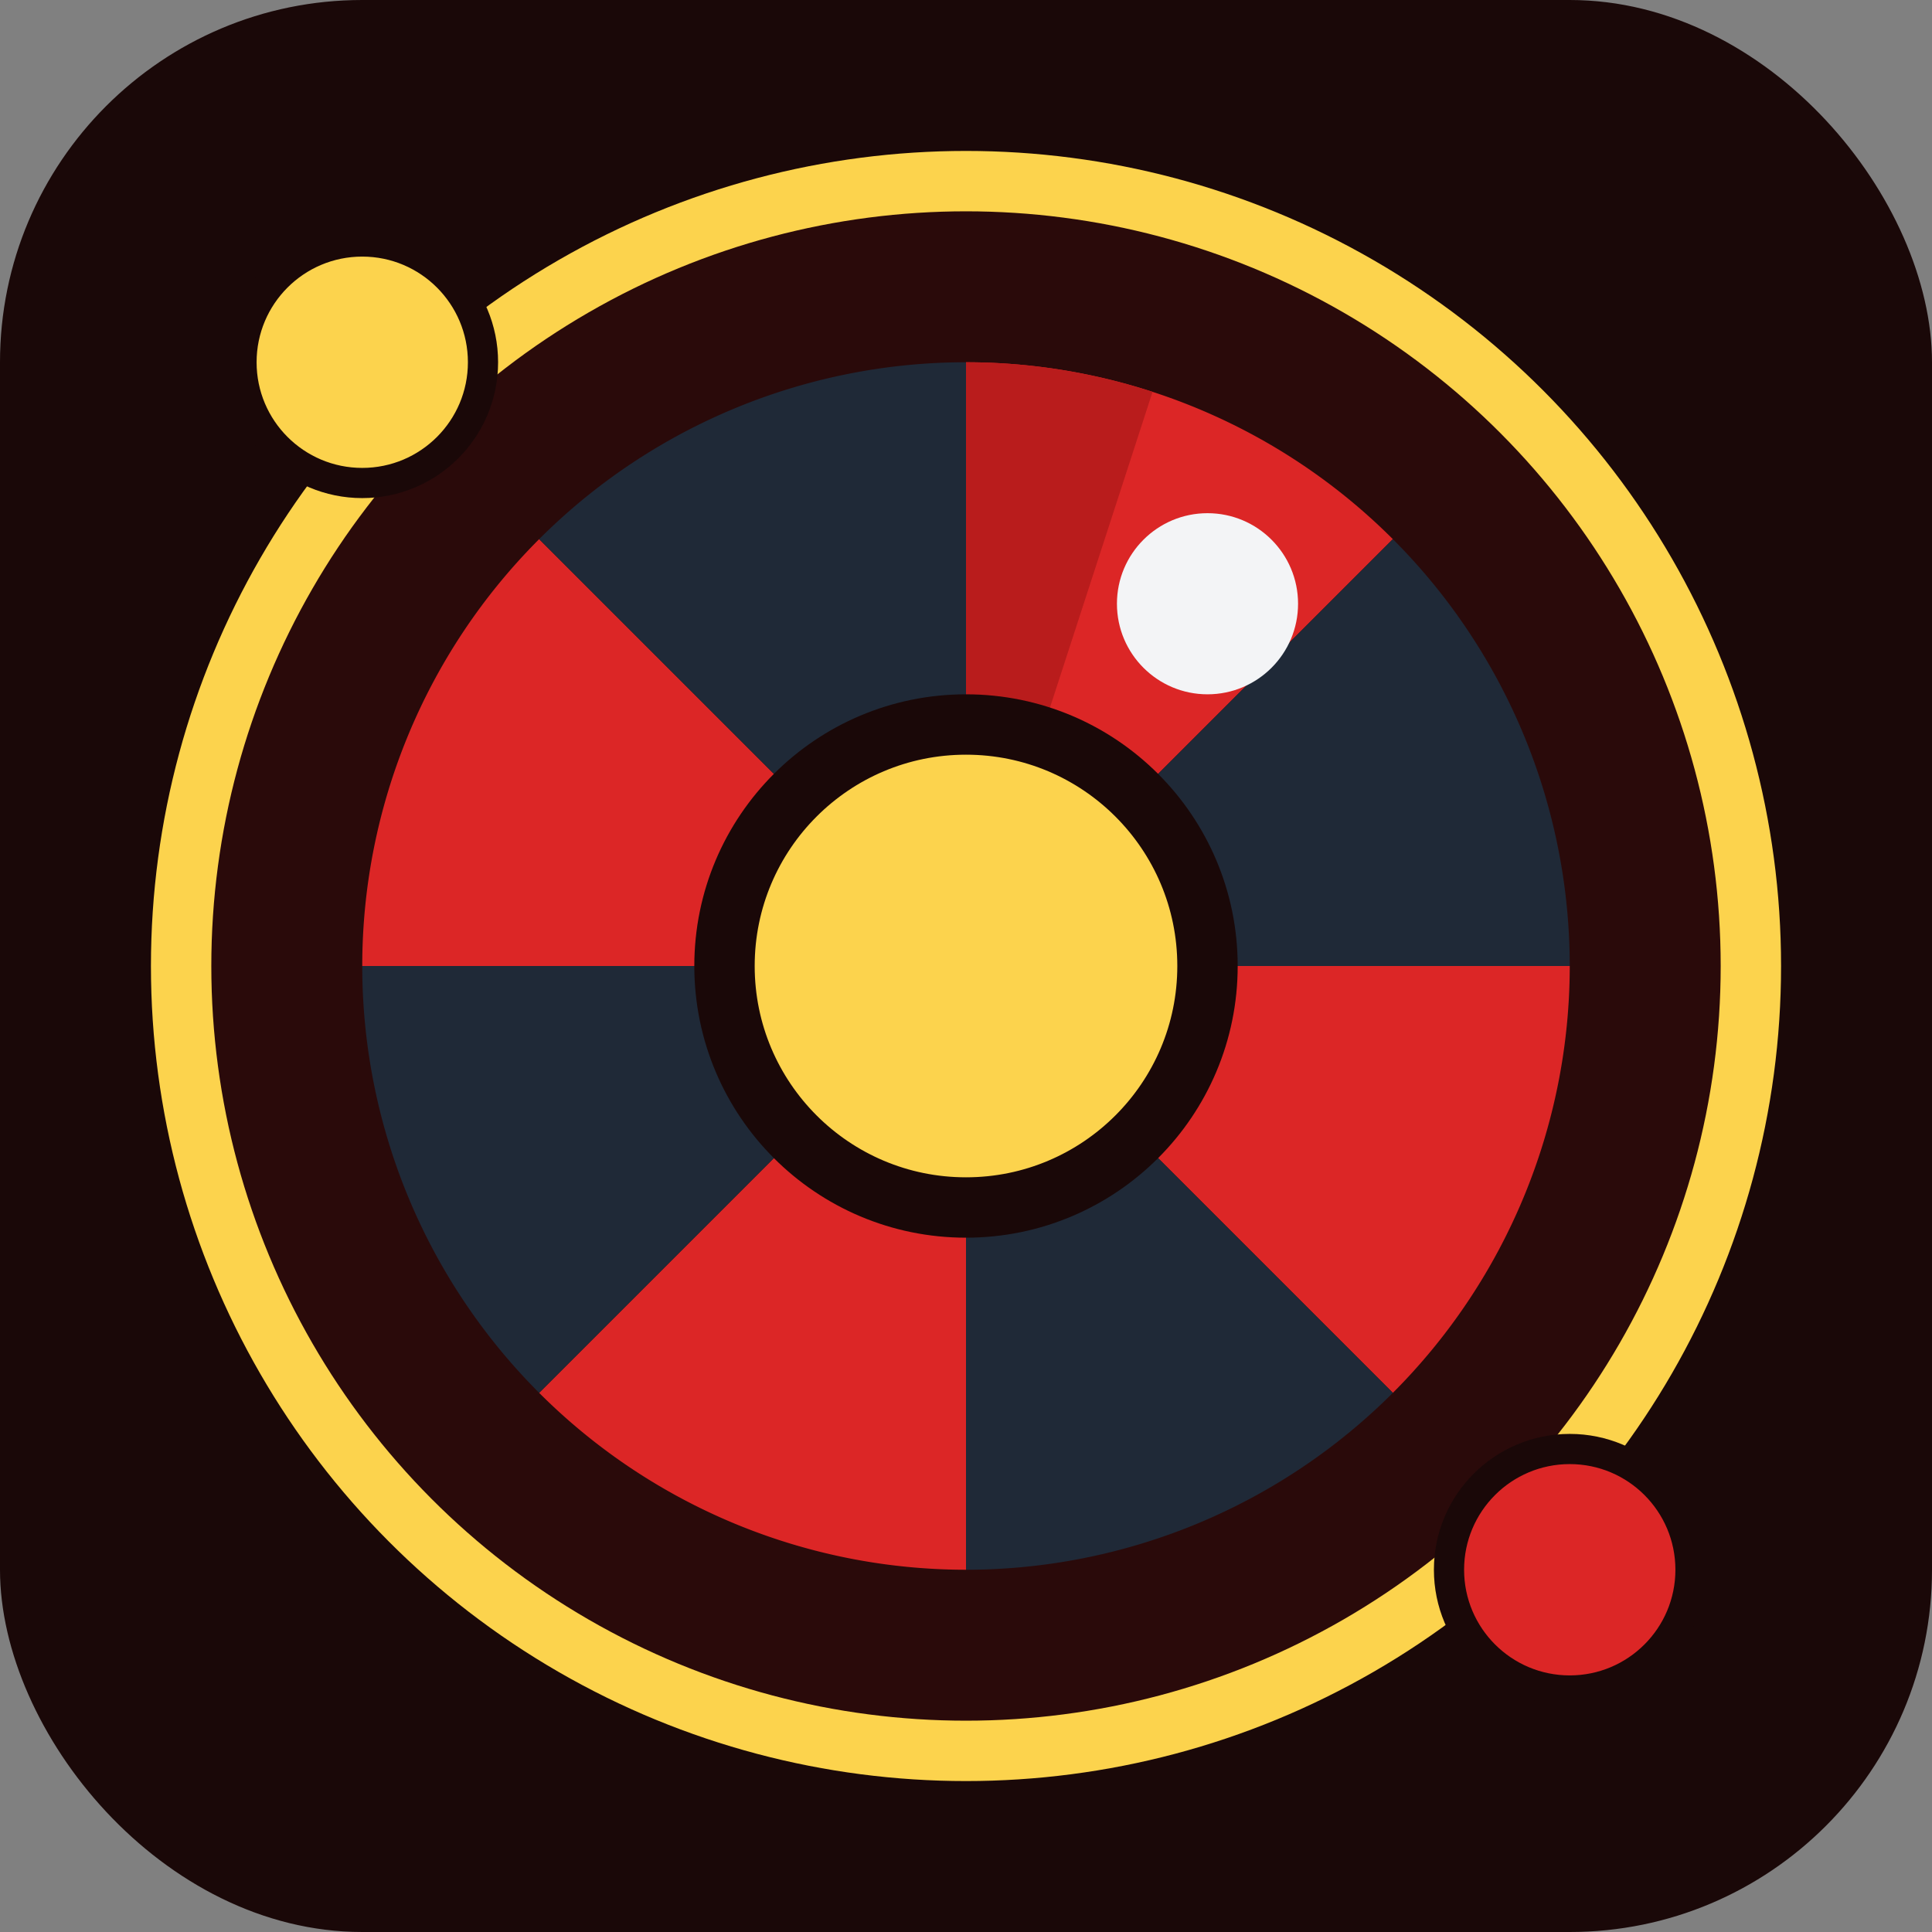
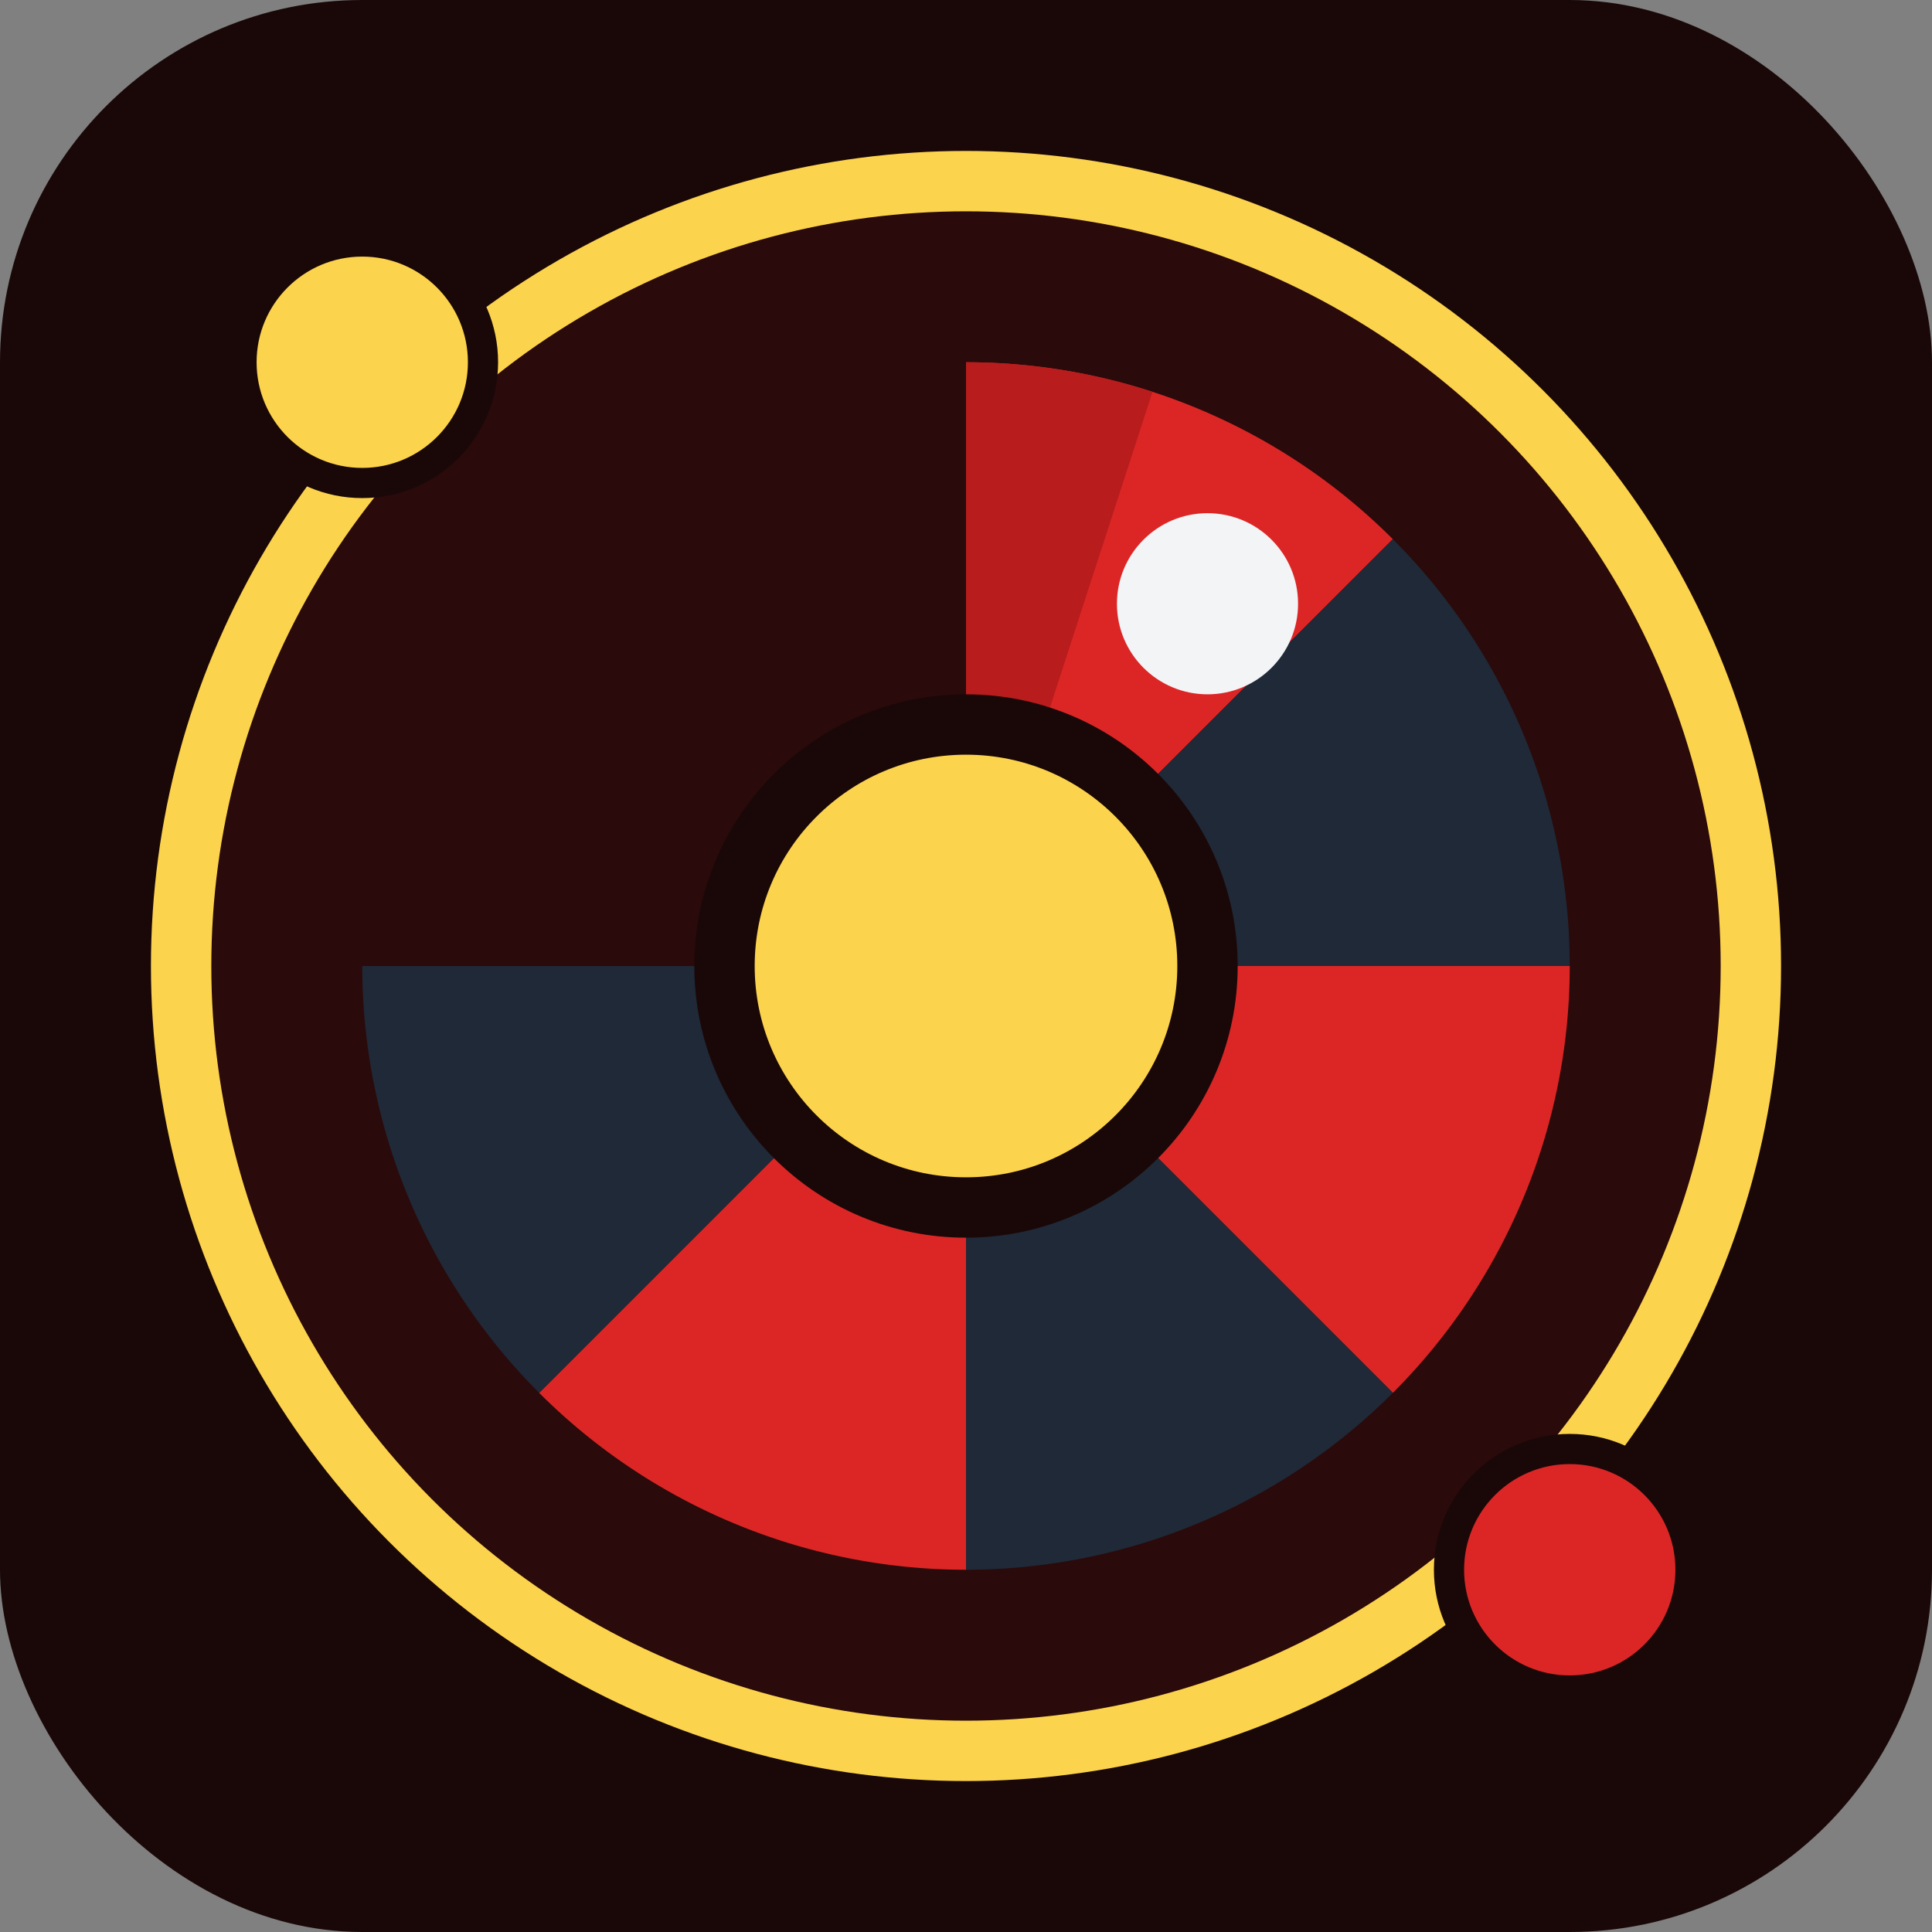
<svg xmlns="http://www.w3.org/2000/svg" viewBox="0 0 32 32">
  <rect x="0" y="0" width="32" height="32" fill="#808080" stroke="none" />
  <rect x="0" y="0" width="32" height="32" rx="6" fill="#1a0808" />
  <circle cx="16" cy="16" r="13" fill="#2a0a0a" stroke="#FCD34D" stroke-width="1" />
  <g transform="translate(16,16)">
    <path d="M 0,-10 A 10,10 0 0,1 7.07,-7.07 L 0,0 Z" fill="#DC2626" />
    <path d="M 7.07,-7.07 A 10,10 0 0,1 10,0 L 0,0 Z" fill="#1F2937" />
    <path d="M 10,0 A 10,10 0 0,1 7.07,7.07 L 0,0 Z" fill="#DC2626" />
    <path d="M 7.07,7.07 A 10,10 0 0,1 0,10 L 0,0 Z" fill="#1F2937" />
    <path d="M 0,10 A 10,10 0 0,1 -7.07,7.07 L 0,0 Z" fill="#DC2626" />
    <path d="M -7.07,7.07 A 10,10 0 0,1 -10,0 L 0,0 Z" fill="#1F2937" />
-     <path d="M -10,0 A 10,10 0 0,1 -7.07,-7.07 L 0,0 Z" fill="#DC2626" />
-     <path d="M -7.07,-7.07 A 10,10 0 0,1 0,-10 L 0,0 Z" fill="#1F2937" />
    <path d="M 0,-10 A 10,10 0 0,1 3.09,-9.51 L 0,0 Z" fill="#B91C1C" />
  </g>
  <circle cx="16" cy="16" r="4" fill="#FCD34D" stroke="#1a0808" stroke-width="1" />
  <circle cx="20" cy="10" r="1.5" fill="#F3F4F6" />
  <circle cx="6" cy="6" r="2" fill="#FCD34D" stroke="#1a0808" stroke-width="0.5" />
  <circle cx="26" cy="26" r="2" fill="#DC2626" stroke="#1a0808" stroke-width="0.5" />
</svg>